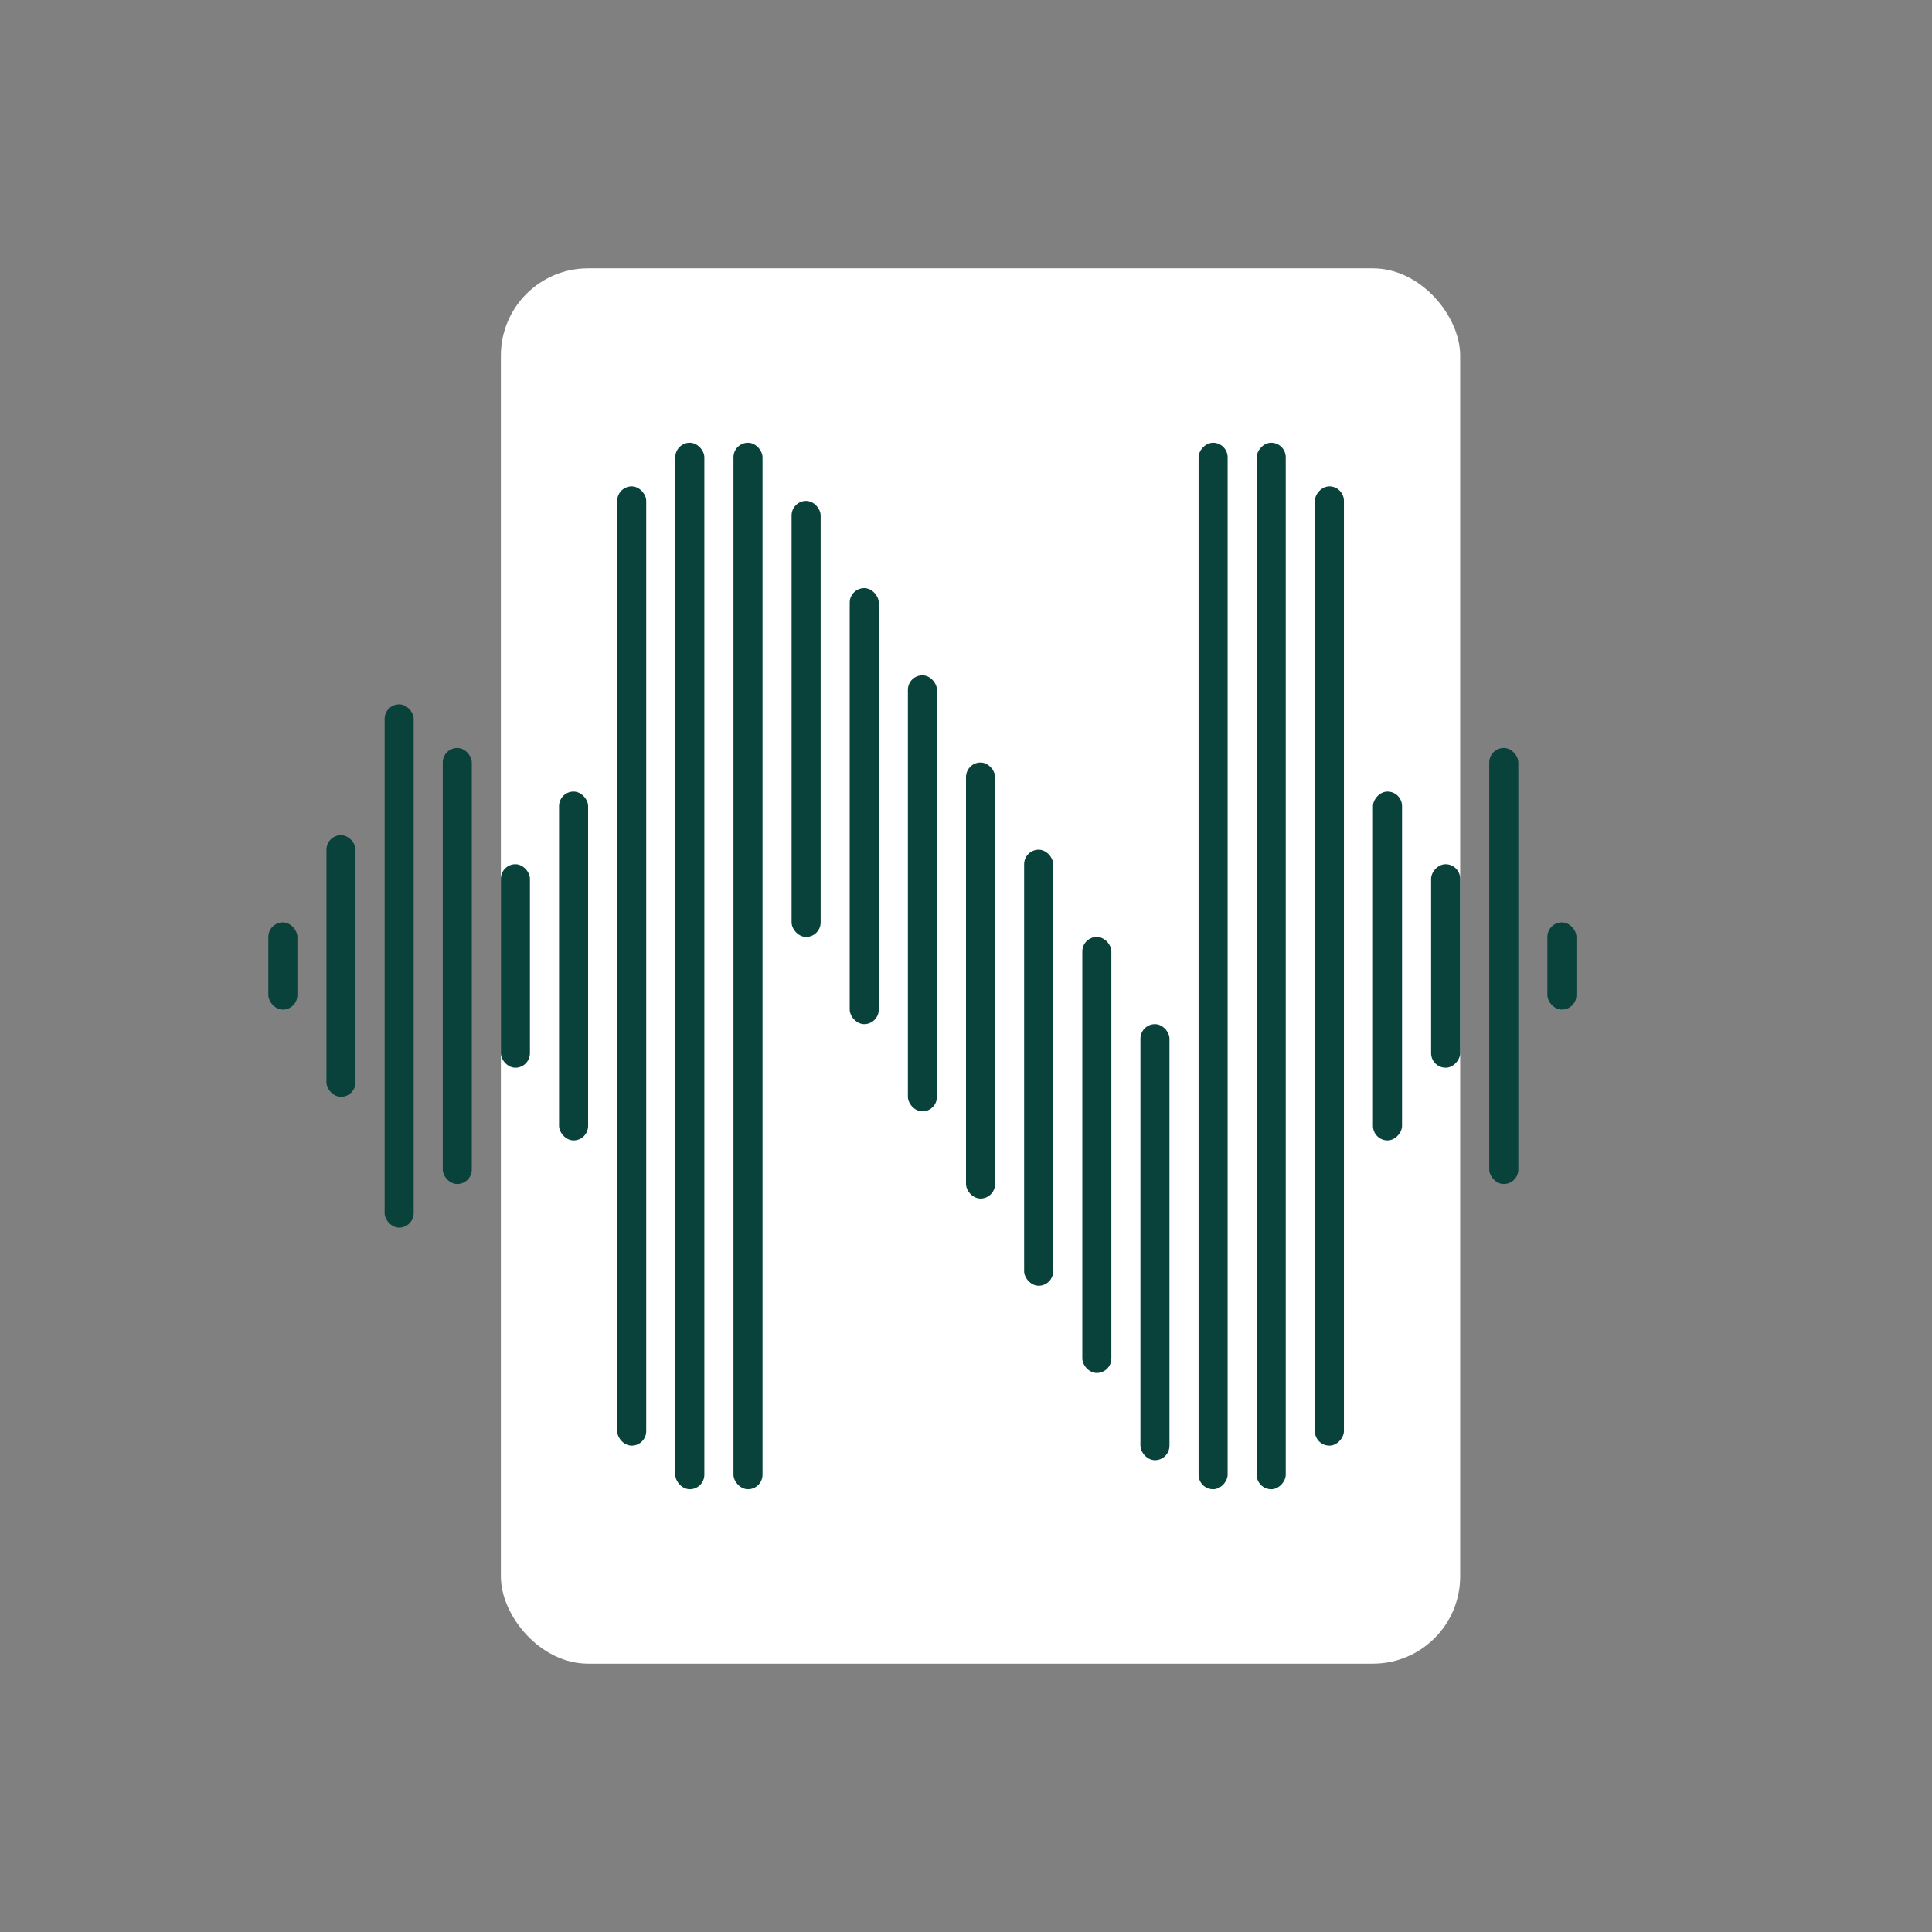
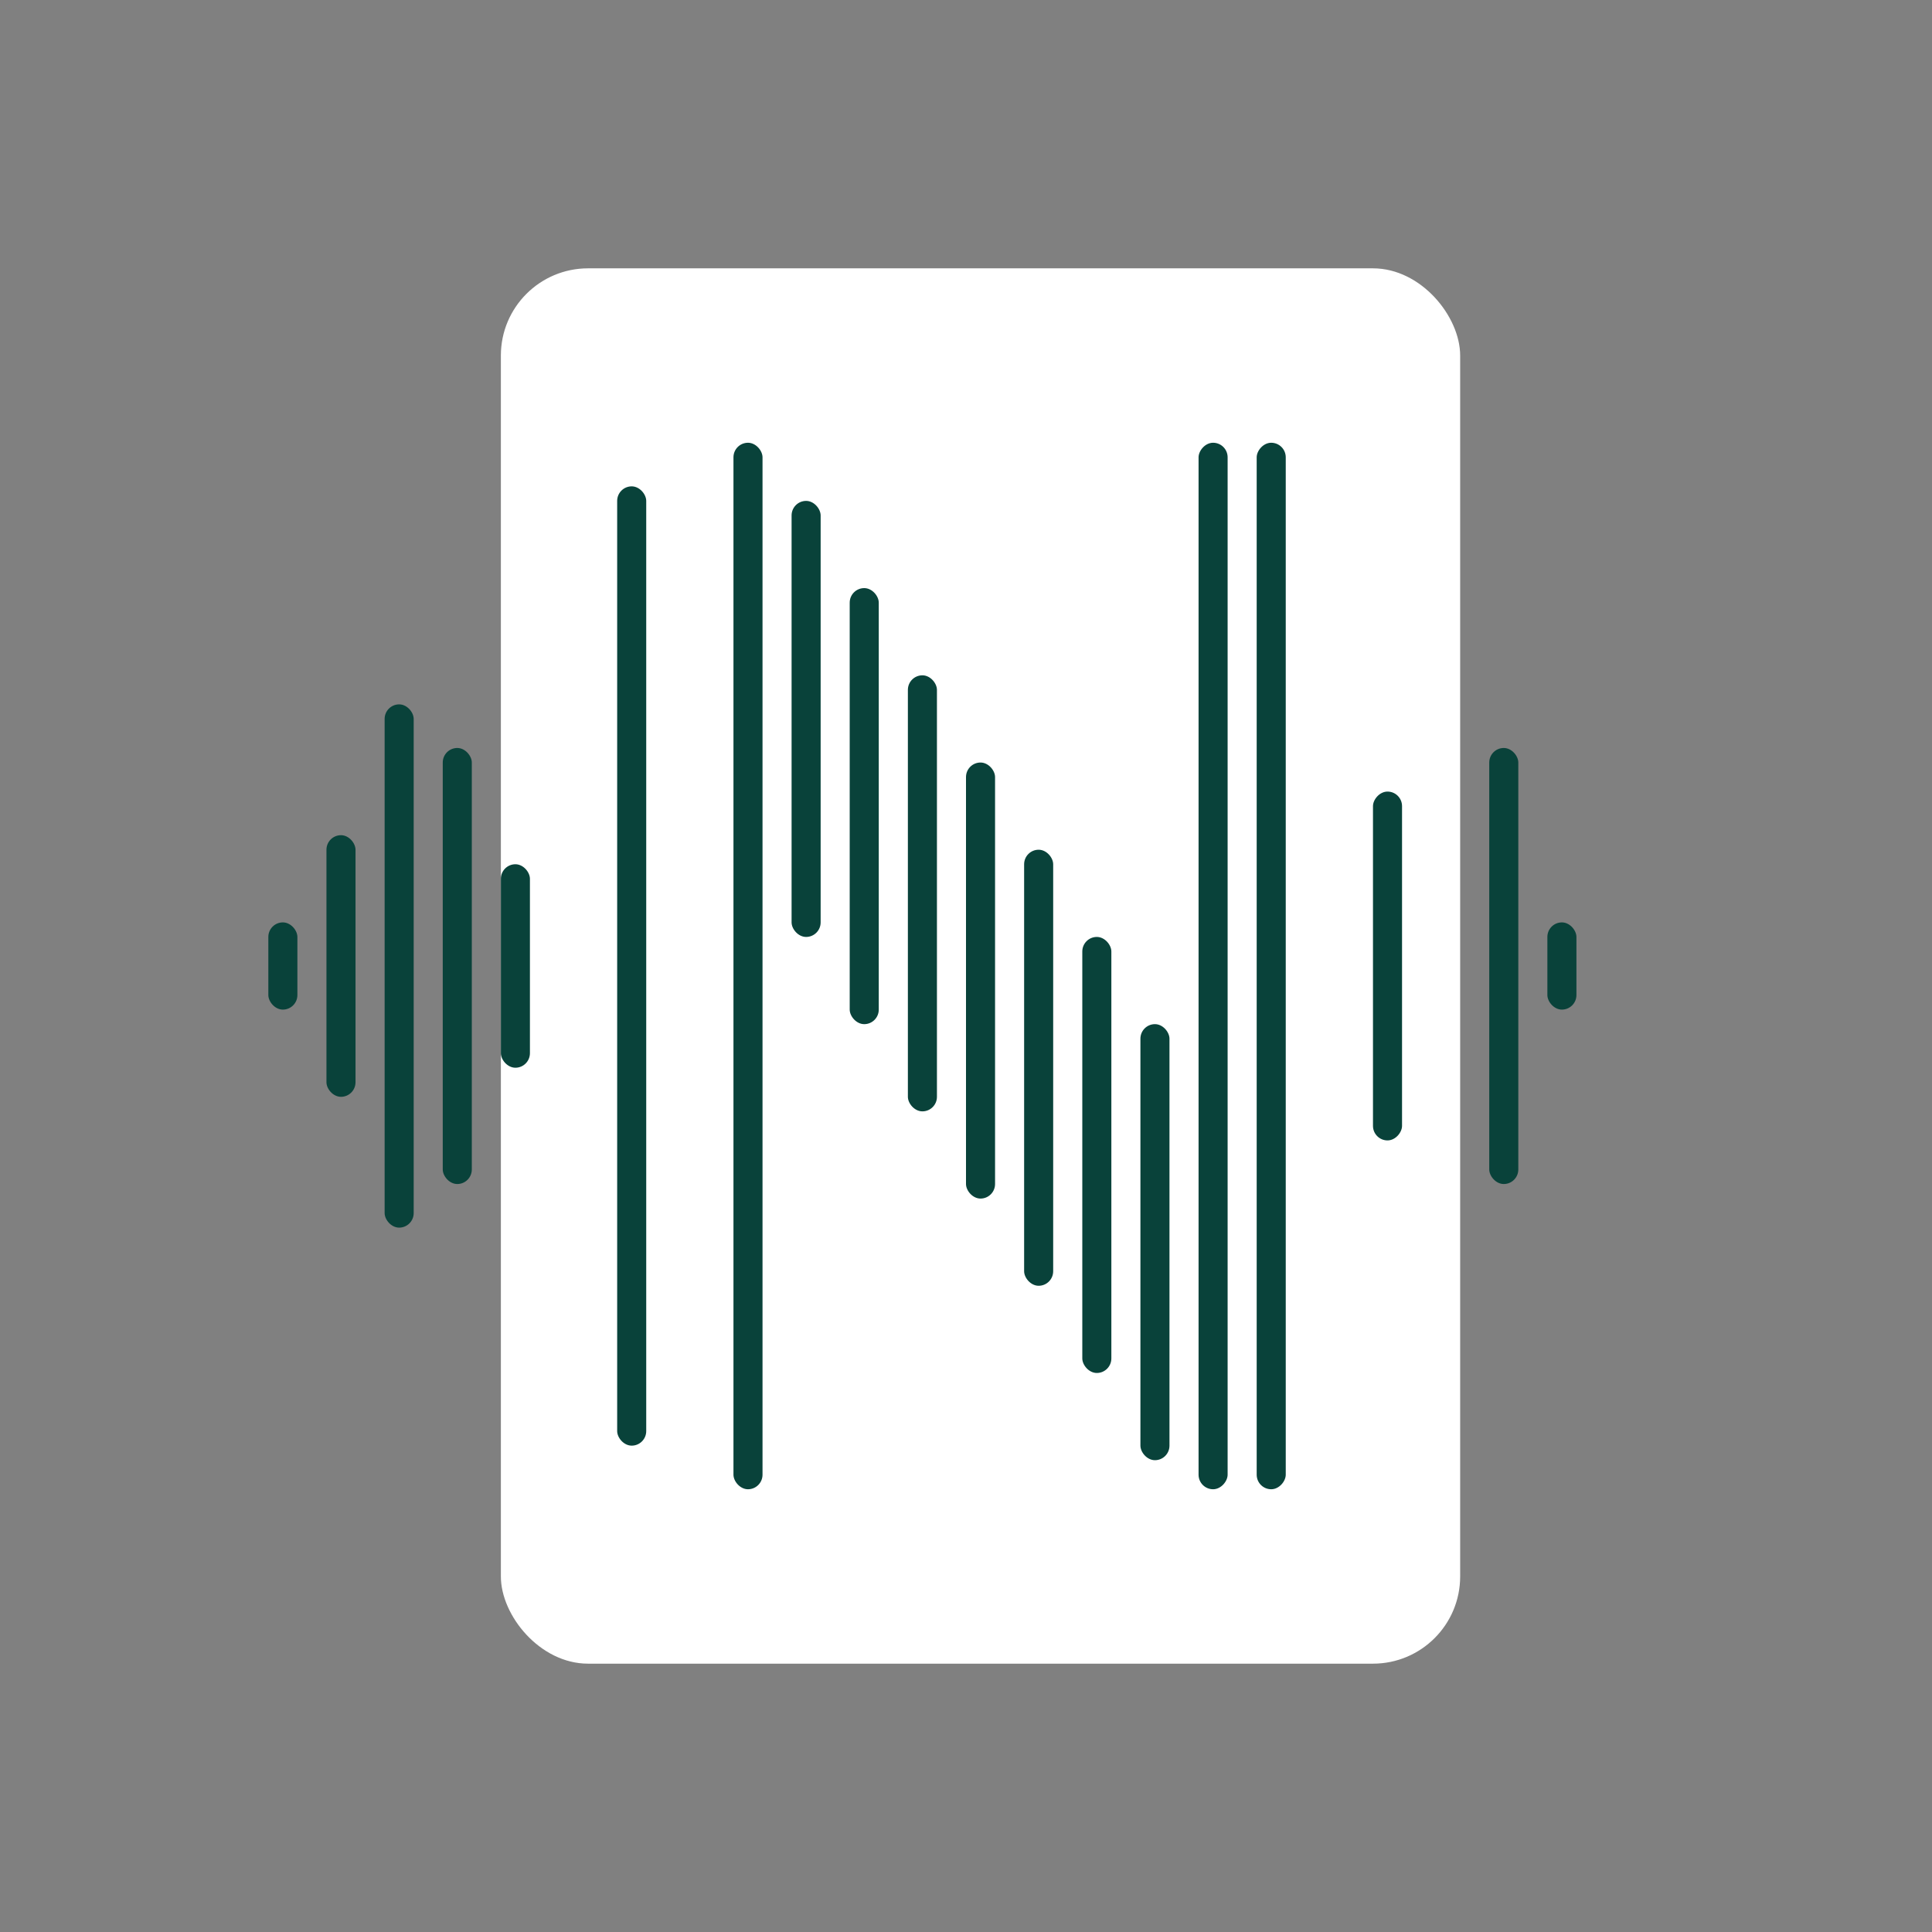
<svg xmlns="http://www.w3.org/2000/svg" width="72" height="72" fill="none">
  <rect width="100%" height="100%" fill="#808080" stroke="none" />
  <rect width="35.75" height="52" x="18.666" y="10" fill="#fff" rx="3.25" />
  <rect width="1.083" height="3.25" x="10" y="34.375" fill="#09423A" rx=".542" />
  <rect width="1.083" height="9.75" x="12.166" y="31.125" fill="#09423A" rx=".542" />
  <rect width="1.083" height="19.5" x="14.334" y="26.25" fill="#09423A" rx=".542" />
  <rect width="1.083" height="16.25" x="16.5" y="27.875" fill="#09423A" rx=".542" />
  <rect width="1.083" height="7.583" x="18.666" y="32.208" fill="#09423A" rx=".542" />
-   <rect width="1.083" height="13" x="20.834" y="29.5" fill="#09423A" rx=".542" />
  <rect width="1.083" height="35.75" x="23" y="18.125" fill="#09423A" rx=".542" />
-   <rect width="1.083" height="39" x="25.166" y="16.5" fill="#09423A" rx=".542" />
  <rect width="1.083" height="39" x="27.334" y="16.5" fill="#09423A" rx=".542" />
  <rect width="1.083" height="16.25" x="29.5" y="18.667" fill="#09423A" rx=".542" />
  <rect width="1.083" height="16.25" x="31.666" y="21.917" fill="#09423A" rx=".542" />
  <rect width="1.083" height="16.25" x="33.834" y="25.167" fill="#09423A" rx=".542" />
  <rect width="1.083" height="16.25" x="36" y="28.417" fill="#09423A" rx=".542" />
  <rect width="1.083" height="16.25" x="38.166" y="31.667" fill="#09423A" rx=".542" />
  <rect width="1.083" height="16.25" x="40.334" y="34.917" fill="#09423A" rx=".542" />
  <rect width="1.083" height="16.25" x="42.5" y="38.167" fill="#09423A" rx=".542" />
  <rect width="1.083" height="3.25" x="57.666" y="34.375" fill="#09423A" rx=".542" />
  <rect width="1.083" height="16.25" x="55.5" y="27.875" fill="#09423A" rx=".542" />
-   <rect width="1.083" height="7.583" fill="#09423A" rx=".542" transform="matrix(-1 0 0 1 54.416 32.208)" />
  <rect width="1.083" height="13" fill="#09423A" rx=".542" transform="matrix(-1 0 0 1 52.25 29.5)" />
-   <rect width="1.083" height="35.75" fill="#09423A" rx=".542" transform="matrix(-1 0 0 1 50.084 18.125)" />
  <rect width="1.083" height="39" fill="#09423A" rx=".542" transform="matrix(-1 0 0 1 47.916 16.5)" />
  <rect width="1.083" height="39" fill="#09423A" rx=".542" transform="matrix(-1 0 0 1 45.75 16.5)" />
</svg>